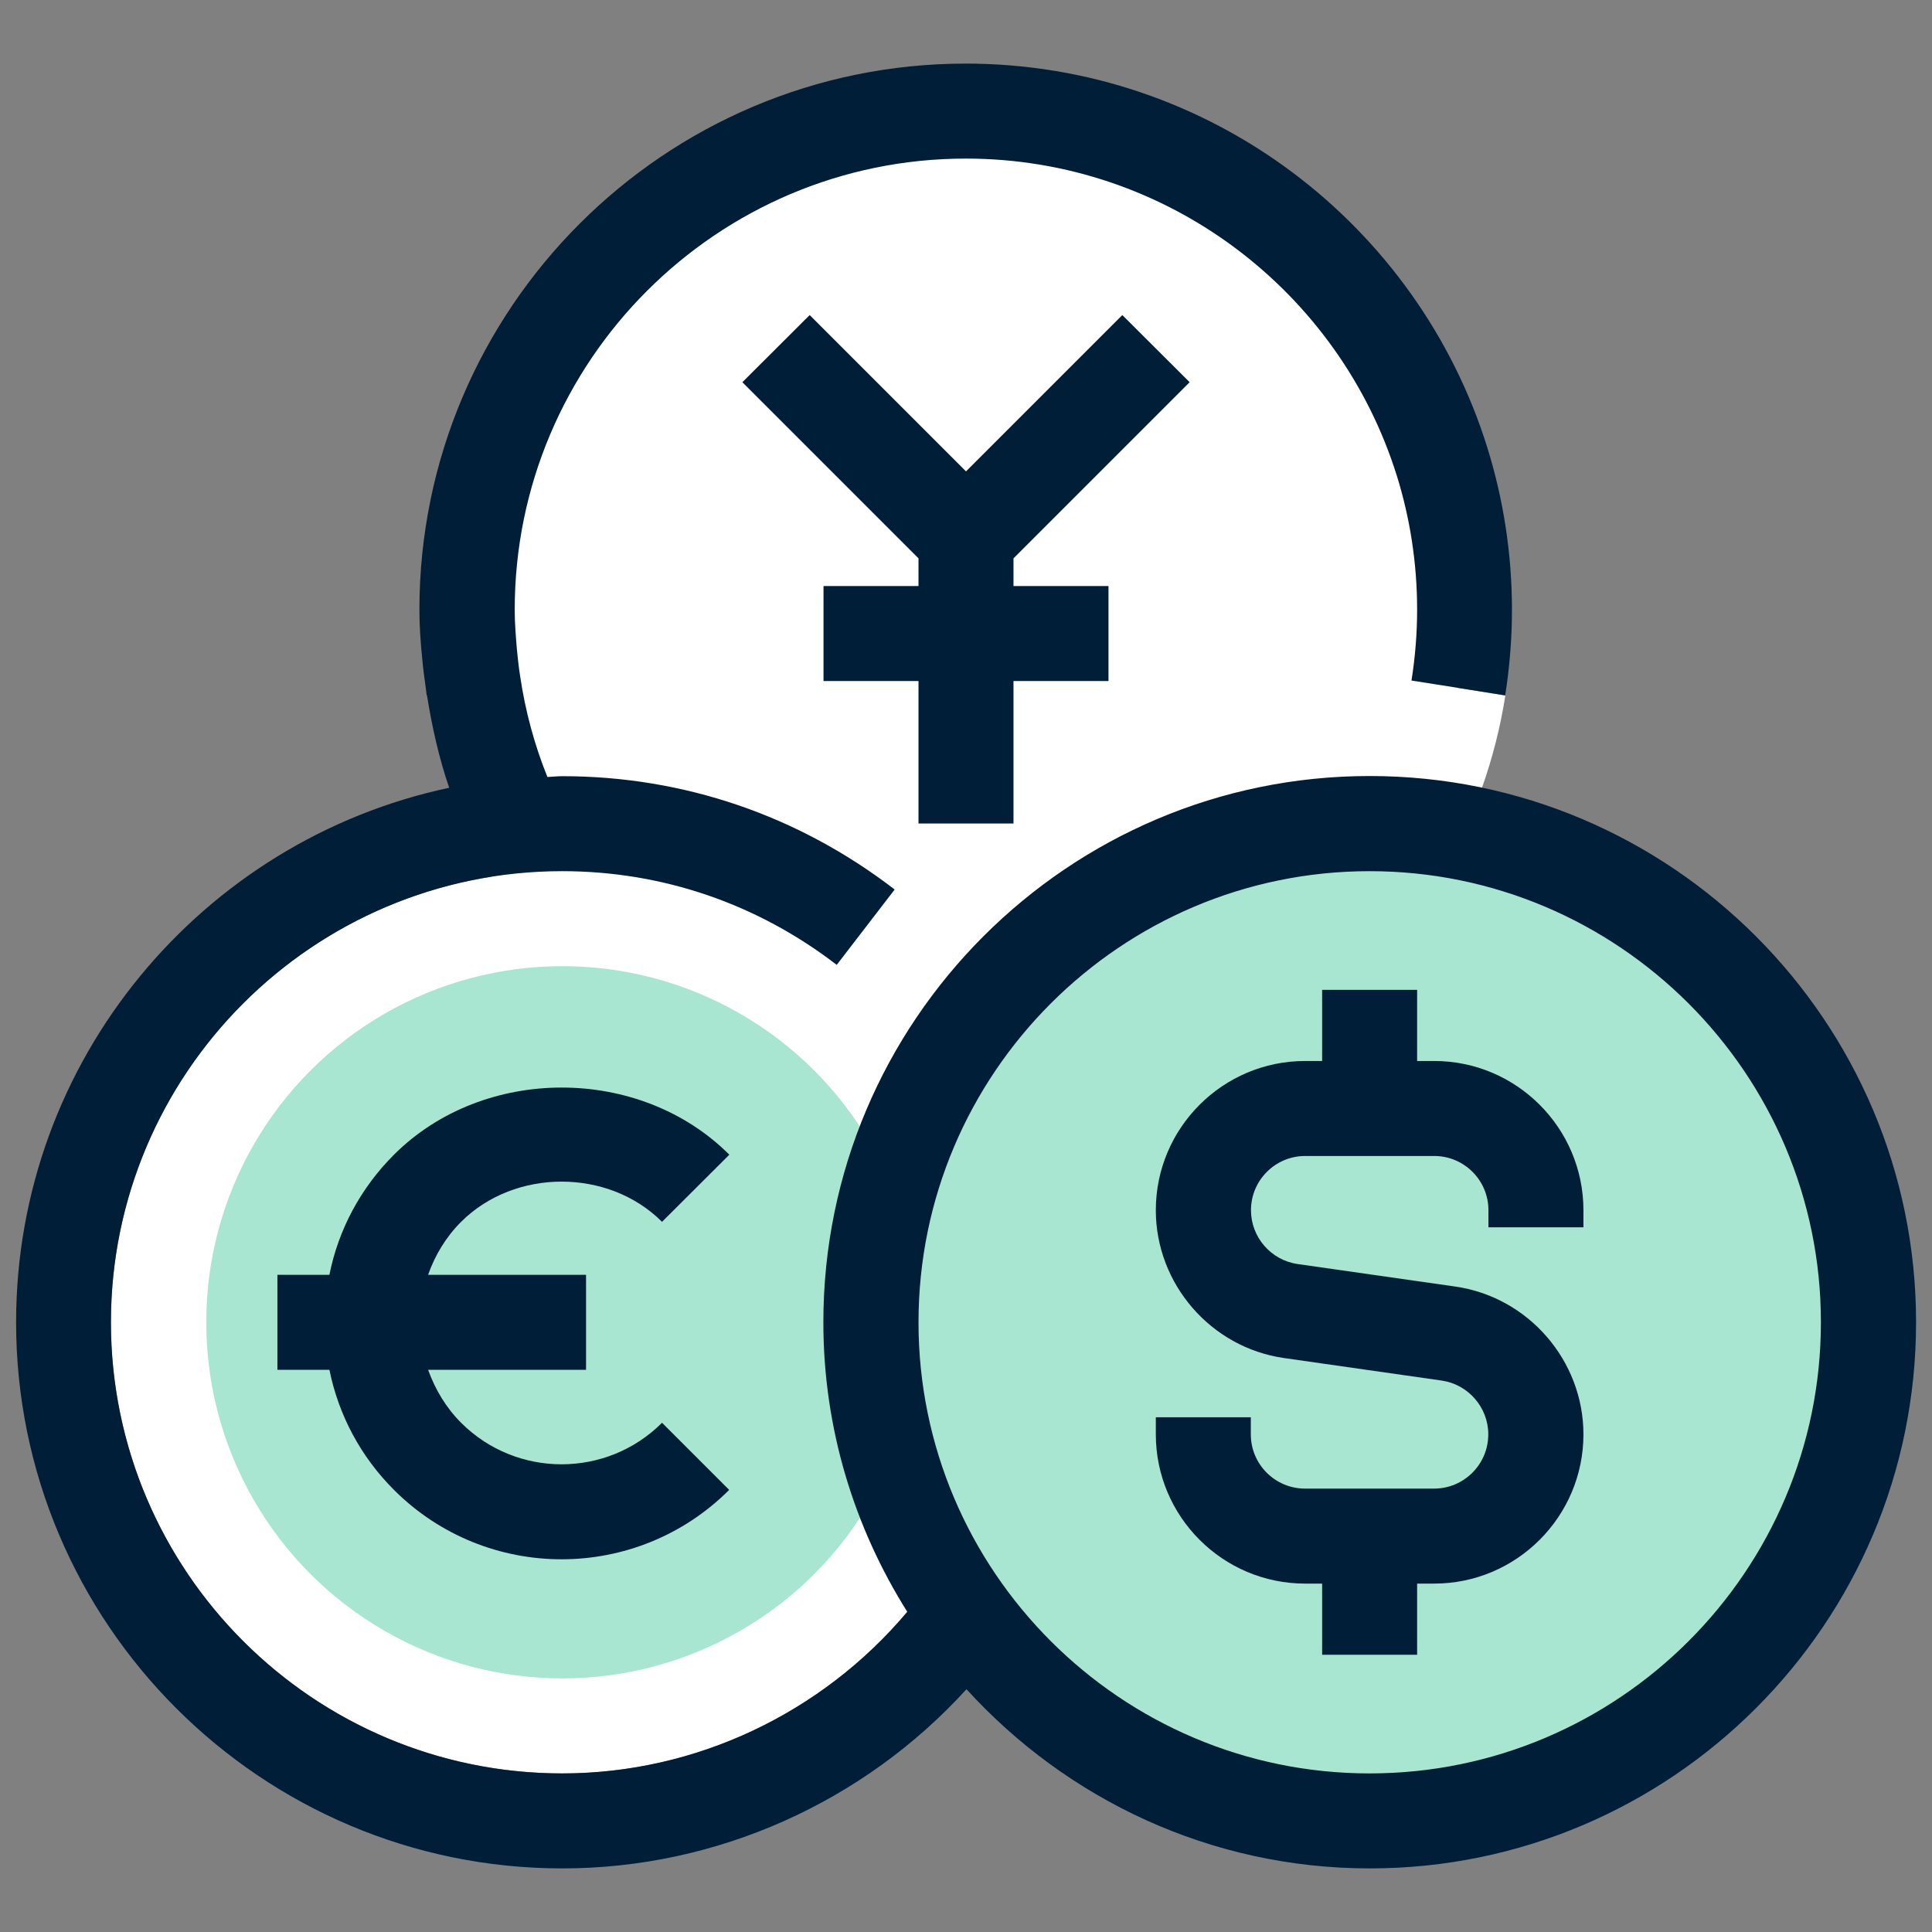
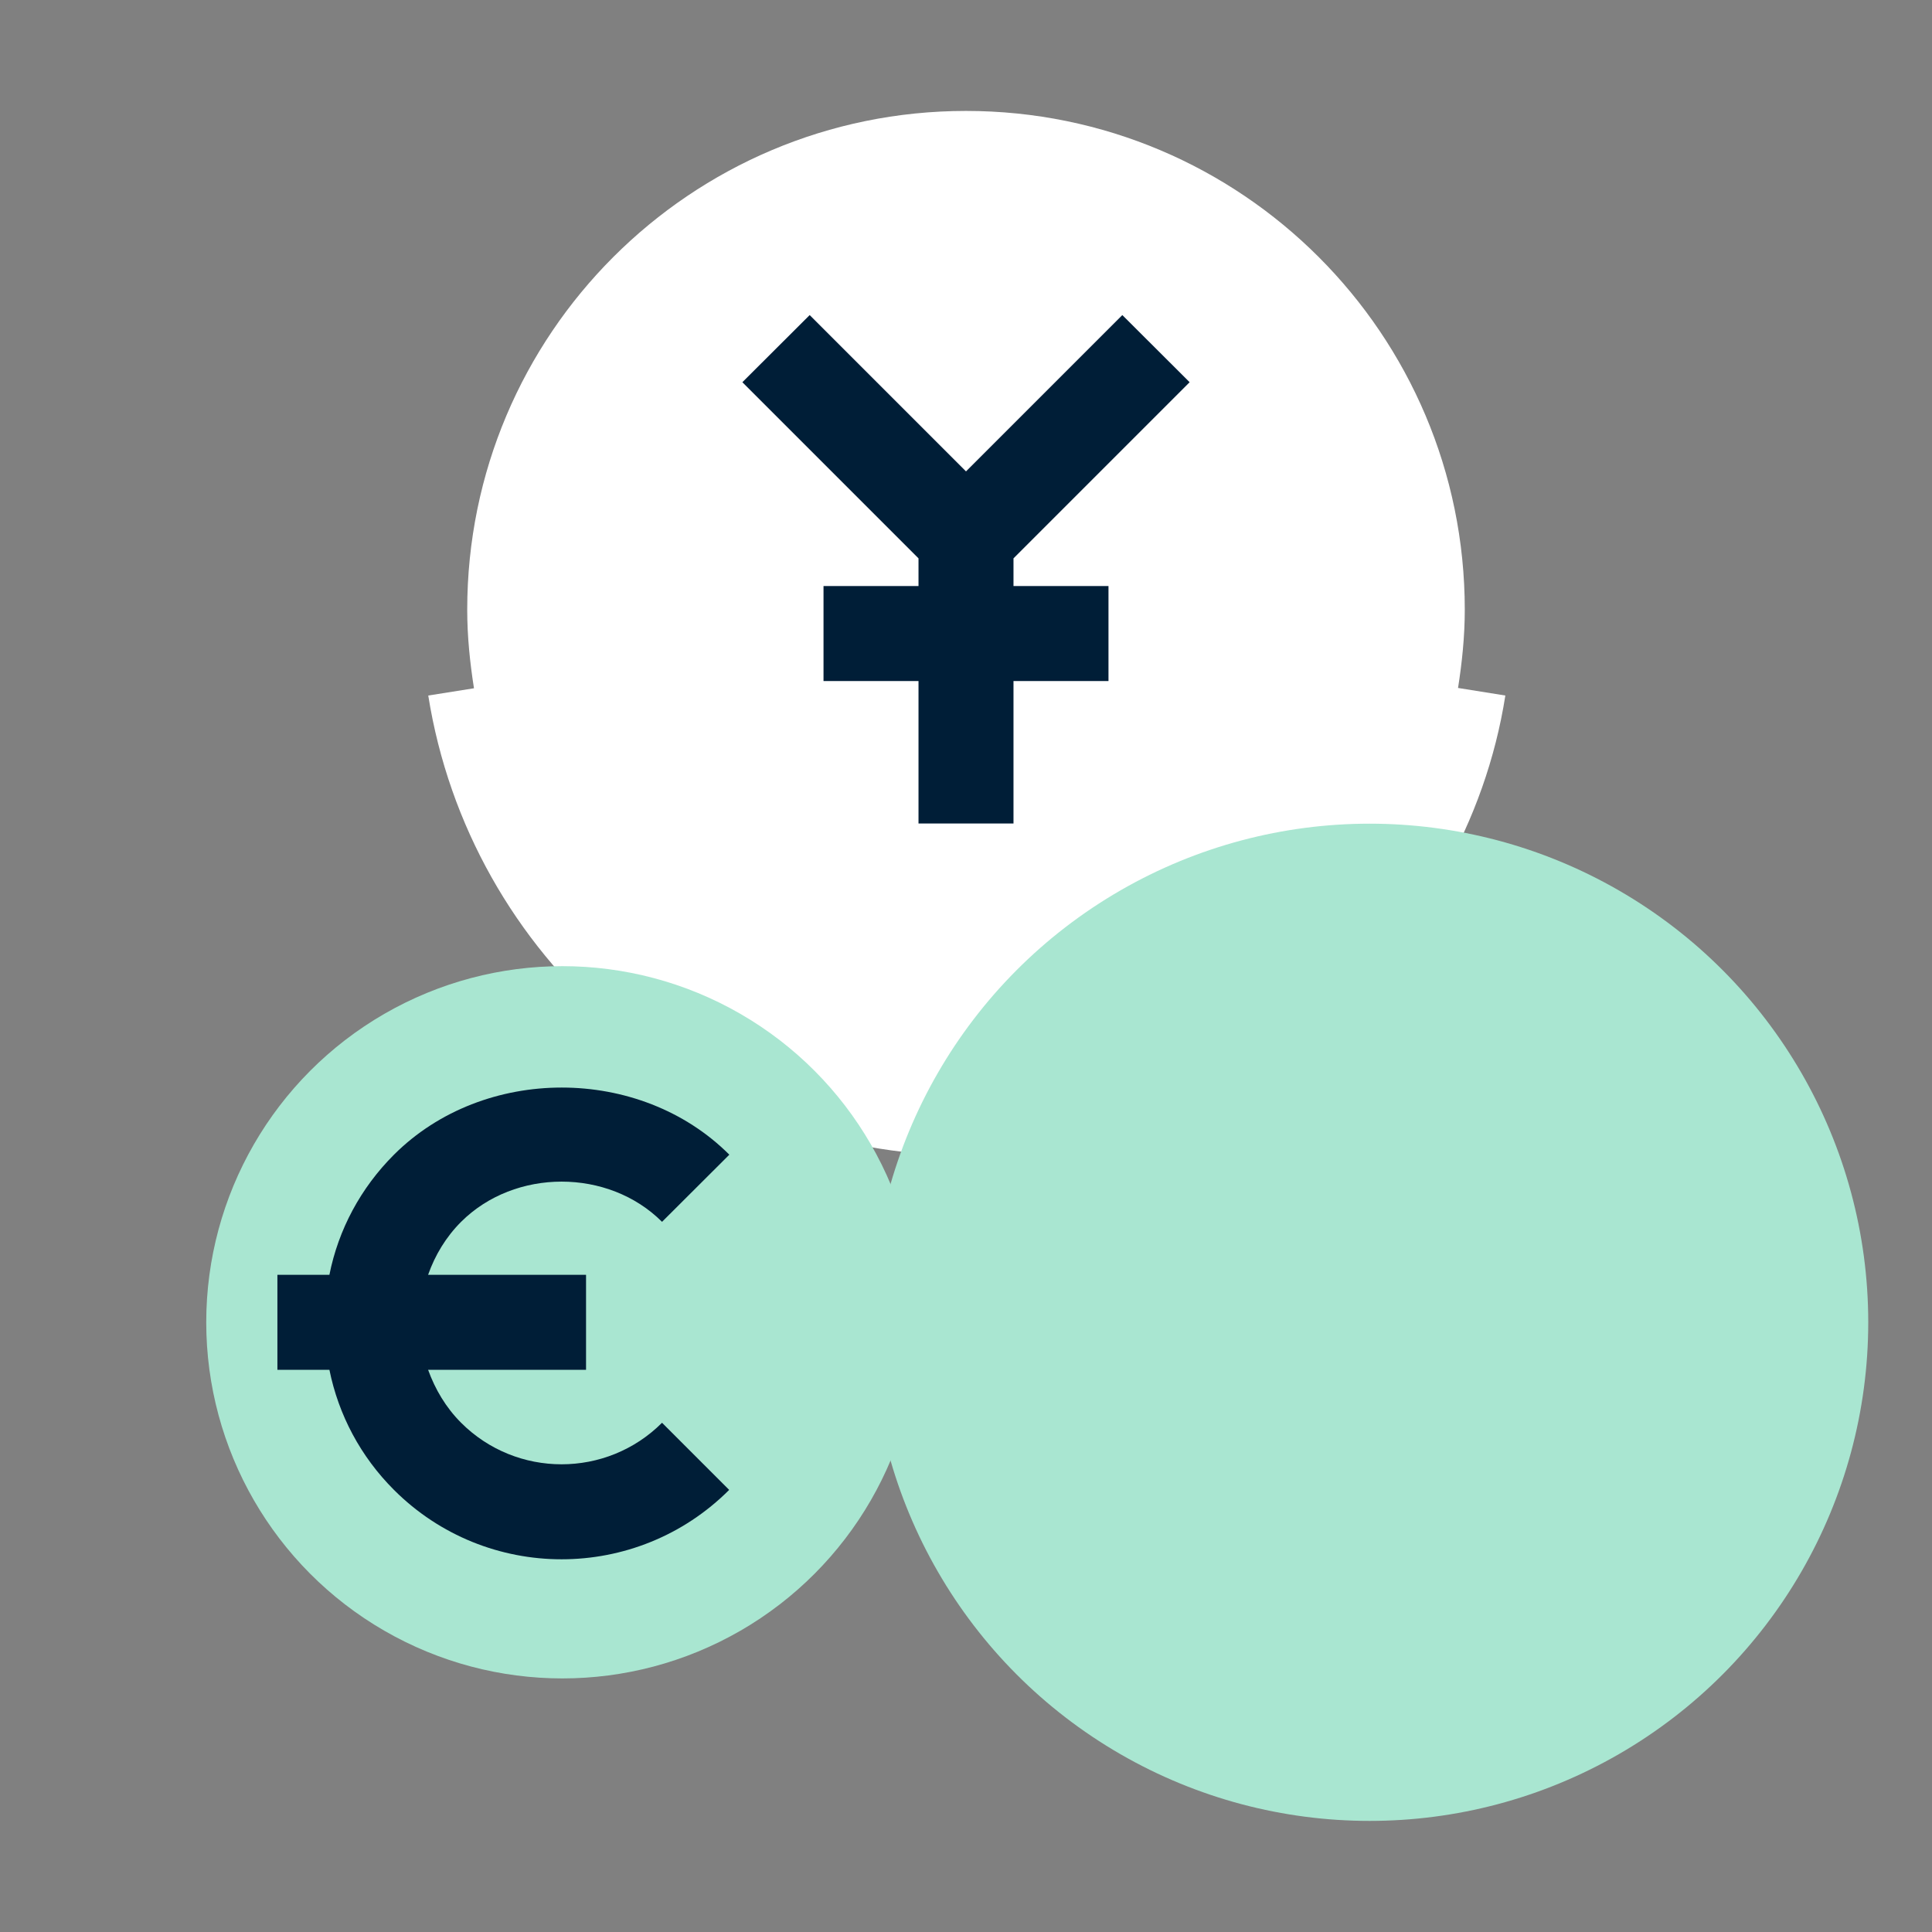
<svg xmlns="http://www.w3.org/2000/svg" id="icon_1" data-name="icon 1" viewBox="0 0 120 120">
  <rect x="0" y="0" width="120" height="120" fill="#808080" stroke="none" />
  <defs>
    <style>
      .cls-1 {
        fill: #001e37;
      }

      .cls-1, .cls-2, .cls-3 {
        stroke-width: 0px;
      }

      .cls-2 {
        fill: #a9e6d1;
      }

      .cls-3 {
        fill: #fff;
      }
    </style>
  </defs>
  <g>
    <path class="cls-3" d="m90.56,42.74c.25-1.59.42-3.21.42-4.87,0-17.11-13.87-30.98-30.98-30.98s-30.98,13.87-30.98,30.98c0,1.67.17,3.29.42,4.88l-2.84.45c2.57,16.18,16.54,28.59,33.45,28.57,16.91-.02,31-12.92,33.45-28.57l-2.94-.47Z" />
-     <circle class="cls-3" cx="34.91" cy="82.13" r="28.02" />
    <circle class="cls-2" cx="85.07" cy="82.13" r="30.97" />
    <circle class="cls-2" cx="34.93" cy="82.13" r="22.12" />
  </g>
  <g>
-     <path class="cls-1" d="m85.07,48.2c-18.71,0-33.93,15.22-33.93,33.93,0,6.61,1.93,12.76,5.21,17.98-5.3,6.3-13.15,10.04-21.43,10.04-15.45,0-28.03-12.57-28.03-28.02s12.57-28.02,28.03-28.02c6.2,0,12.1,2.01,17.05,5.82l3.6-4.68c-5.99-4.61-13.13-7.04-20.65-7.04-.31,0-.61.04-.92.05-.81-2.01-1.37-4.09-1.69-6.24-.09-.57-.15-1.11-.2-1.64-.07-.83-.14-1.66-.14-2.51,0-15.45,12.57-28.02,28.02-28.02,12.56,0,23.21,8.3,26.77,19.7.82,2.63,1.26,5.43,1.26,8.32,0,1.47-.12,2.95-.35,4.4h0s0,0,0,0l2.8.44,3.02.48s0,0,0,0h0c.28-1.78.42-3.56.42-5.31,0-3.51-.54-6.9-1.53-10.08-4.3-13.8-17.2-23.85-32.4-23.85h0c-18.71,0-33.93,15.22-33.93,33.93,0,.98.07,2.01.18,3.07.05.61.14,1.21.22,1.81.02.15.03.28.05.42h.02c.31,1.95.74,3.88,1.38,5.75C12.57,52.18,1,65.82,1,82.13c0,18.71,15.22,33.92,33.93,33.92,9.58,0,18.71-4.11,25.1-11.13,6.21,6.82,15.13,11.13,25.05,11.13,18.71,0,33.93-15.22,33.93-33.92s-15.22-33.93-33.93-33.93Zm0,61.95c-15.45,0-28.02-12.57-28.02-28.02s12.57-28.02,28.02-28.02,28.03,12.57,28.03,28.02-12.57,28.02-28.03,28.02Z" />
-     <path class="cls-1" d="m89.08,65.9h-1.06v-4.42h-5.9v4.42h-1.06c-5.11,0-9.27,4.16-9.27,9.27,0,4.58,3.42,8.53,7.96,9.18l9.8,1.4c1.65.24,2.89,1.67,2.89,3.34,0,1.86-1.51,3.37-3.37,3.37h-8.01c-1.86,0-3.37-1.51-3.37-3.37v-1.06h-5.9v1.06c0,5.11,4.16,9.27,9.27,9.27h1.06v4.42h5.9v-4.42h1.06c5.11,0,9.27-4.16,9.27-9.27,0-4.58-3.42-8.53-7.96-9.18l-9.8-1.4c-1.65-.24-2.89-1.67-2.89-3.34,0-1.86,1.51-3.37,3.37-3.37h8.01c1.86,0,3.37,1.51,3.37,3.37v1.06h5.9v-1.06c0-5.11-4.16-9.27-9.27-9.27Z" />
    <path class="cls-1" d="m41.12,75.89l4.18-4.17c-5.56-5.56-15.26-5.56-20.83,0-2.07,2.07-3.45,4.65-4.01,7.46h-3.23v5.9h3.23c.57,2.81,1.94,5.39,4.01,7.46,2.87,2.87,6.64,4.31,10.41,4.31s7.54-1.44,10.41-4.31l-4.17-4.17c-3.44,3.44-9.04,3.44-12.48,0-.94-.94-1.61-2.07-2.05-3.29h9.81v-5.9h-9.81c.43-1.22,1.11-2.35,2.05-3.29,3.34-3.33,9.15-3.33,12.48,0Z" />
    <polygon class="cls-1" points="73.89 23.74 69.71 19.57 60 29.28 50.29 19.57 46.11 23.74 57.05 34.68 57.05 36.4 51.15 36.4 51.15 42.3 57.05 42.3 57.05 51.15 62.95 51.15 62.95 42.3 68.85 42.3 68.85 36.4 62.95 36.4 62.95 34.68 73.89 23.74" />
  </g>
</svg>